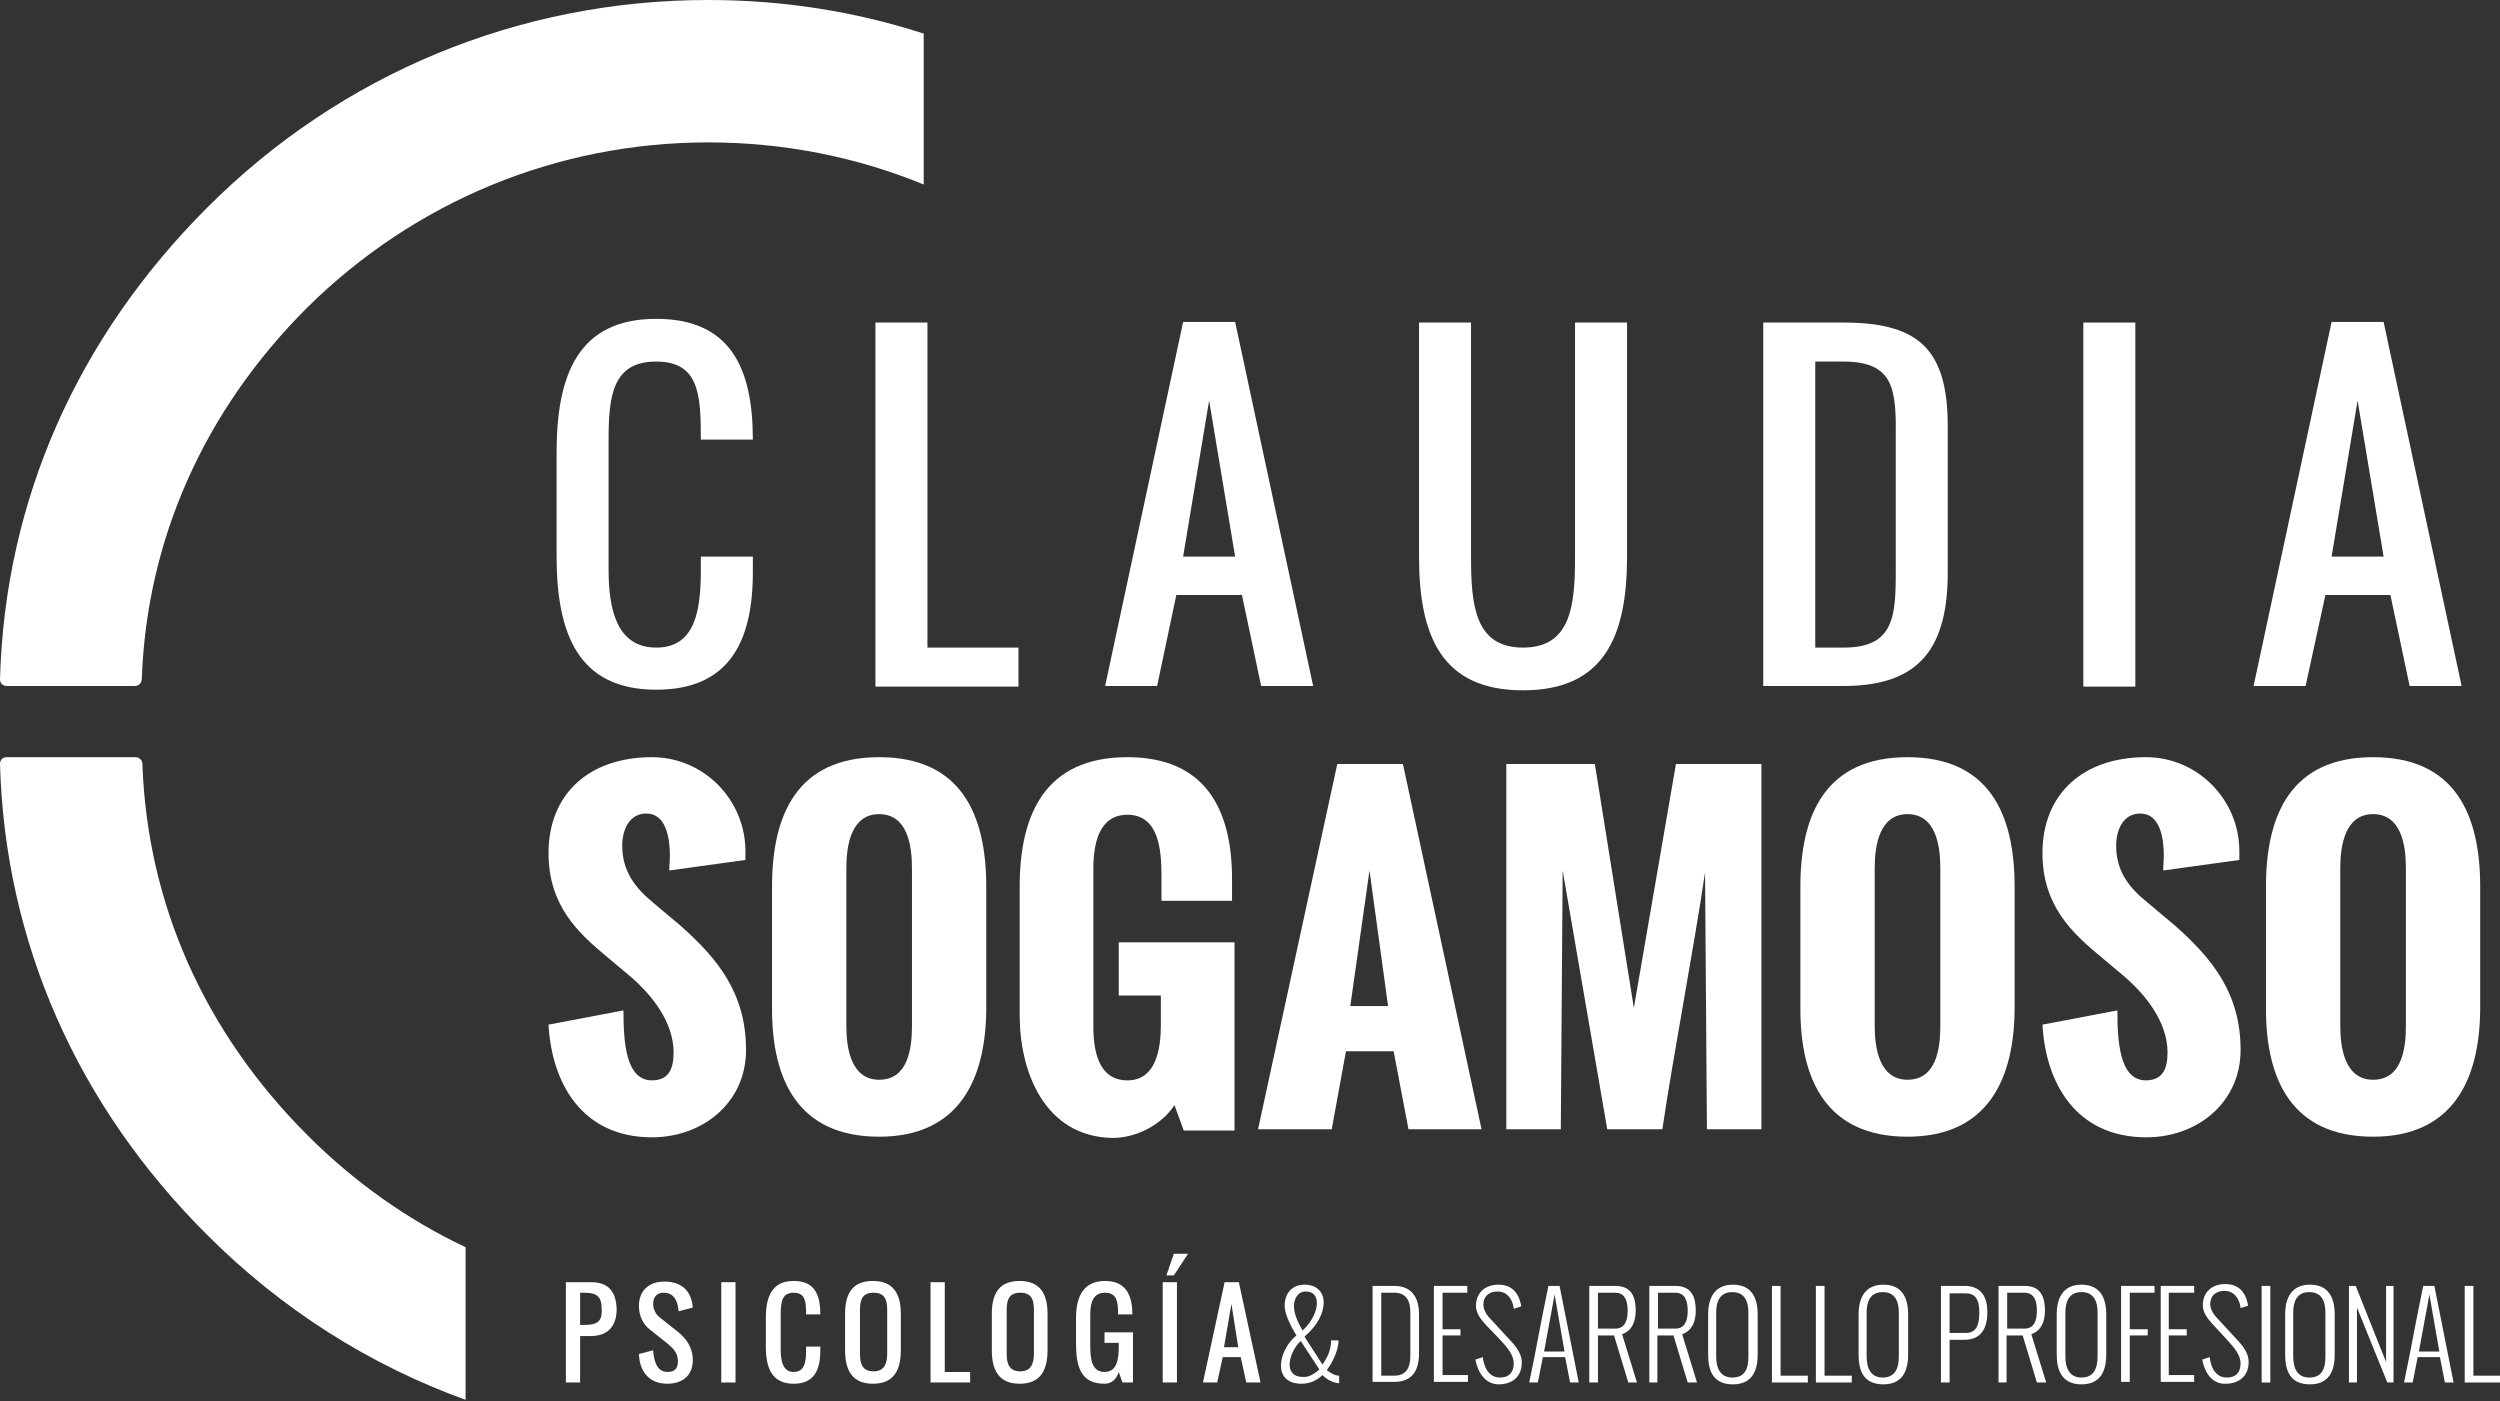
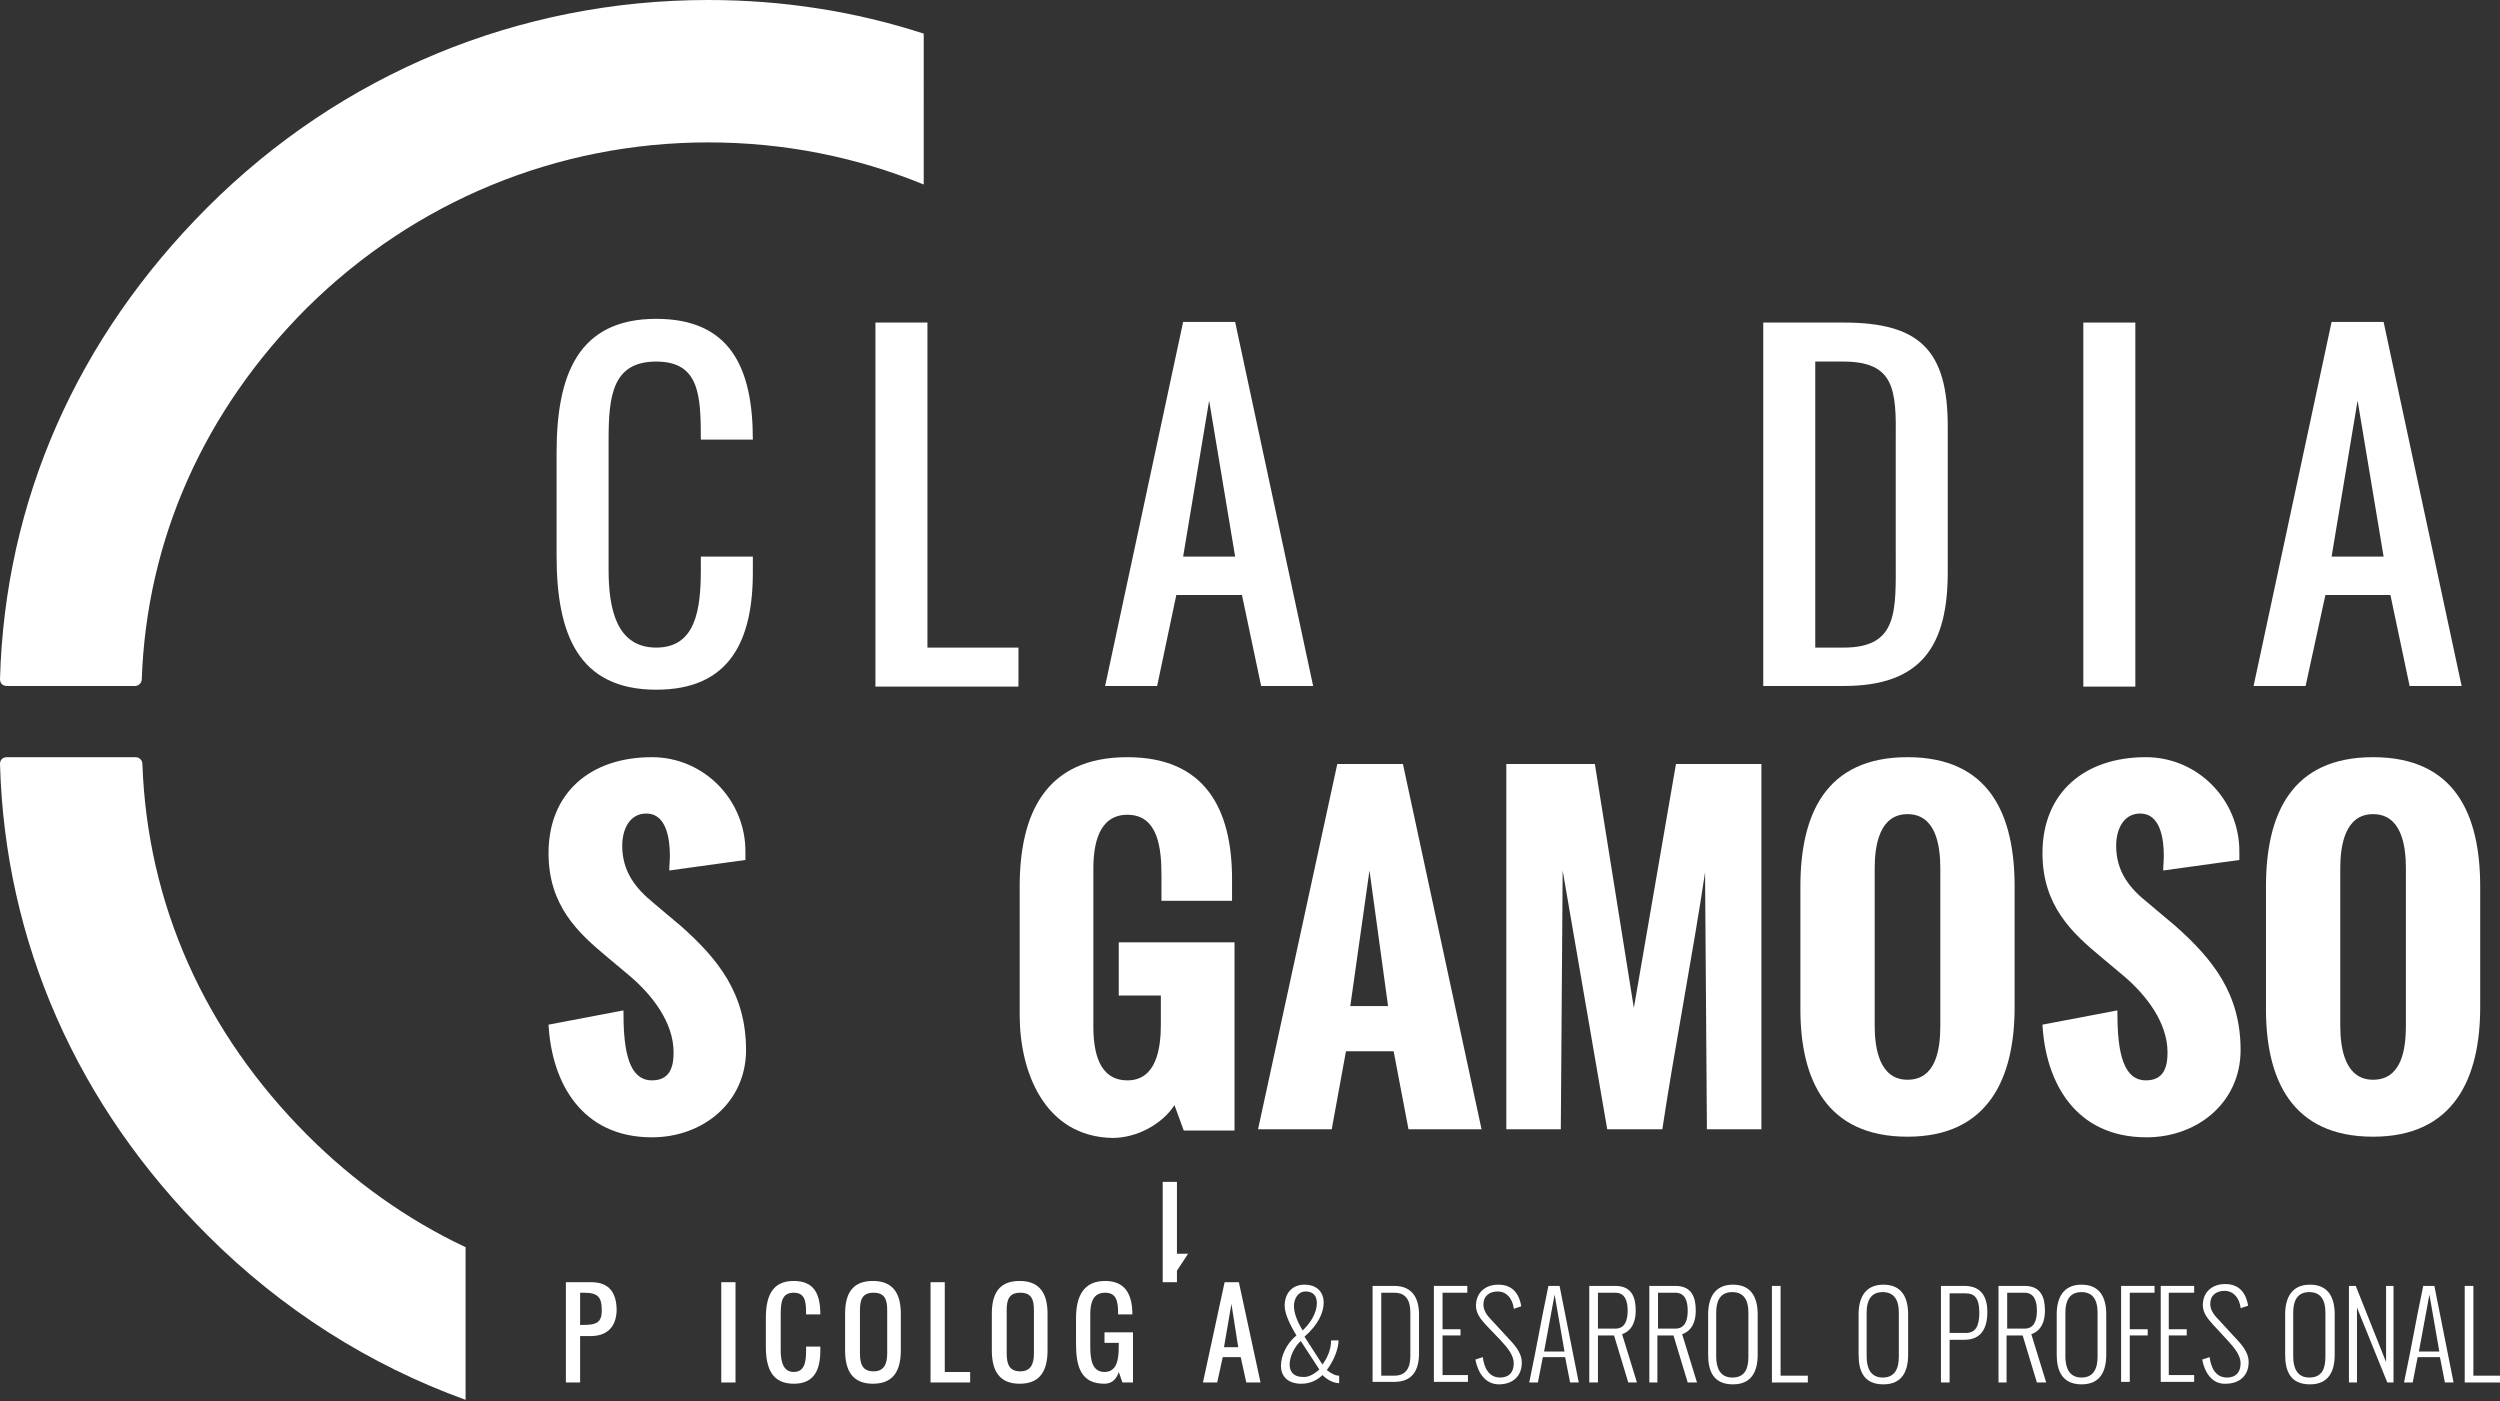
<svg xmlns="http://www.w3.org/2000/svg" version="1.1" id="Capa_1" x="0px" y="0px" viewBox="0 0 403.8 226.3" enable-background="new 0 0 403.8 226.3" xml:space="preserve">
  <rect x="0" y="0" width="403.8" height="226.3" fill="#333333" stroke="none" />
  <g>
    <path fill="#FFFFFF" d="M75.1,201.4c-9.3-4.4-17.9-10.5-25.4-18C33,166.7,23.8,146,23,123.4c0-0.6-0.5-1.1-1.1-1.1H1.1   c-0.3,0-0.6,0.1-0.8,0.3c-0.2,0.2-0.3,0.5-0.3,0.8c0.8,28.7,12.4,55.1,33.5,76.1c12,12,26.2,21,41.7,26.6V201.4z" />
    <g>
      <path fill="#FFFFFF" d="M88.6,165.5l12.1-2.3c0,5.2,0.4,11.3,4.6,11.3c2.8,0,3.5-2,3.5-4.5c0-4.9-3.5-9.3-7-12.3l-3.7-3.1    c-4.7-3.9-9.5-8.3-9.5-16.8c0-9.7,6.7-15.5,16.7-15.5c8.4,0,15.1,6.9,15.1,15.2c0,0.2,0,0.5,0,1.4l-12.3,1.7    c0-0.8,0.1-1.5,0.1-2.4c0-2.8-0.6-6.8-3.8-6.8c-2.8,0-3.9,2.7-3.9,5.2c0,4.2,2.2,6.9,5,9.2c1.5,1.3,3,2.5,4.4,3.7    c6.1,5.4,10.6,11,10.6,20.1c0,8.5-7,14.1-15.2,14.1C93.9,183.7,89.1,174.8,88.6,165.5z" />
-       <path fill="#FFFFFF" d="M124.7,163v-19.8c0-11.7,4.1-20.9,17.3-20.9c13.2,0,17.3,9.2,17.3,20.9v19.5c0,11.4-4.2,20.9-17.3,20.9    C128.9,183.6,124.7,174.4,124.7,163z M147.3,165.7v-25.5c0-3.8-0.8-8.7-5.3-8.7c-4.5,0-5.3,5-5.3,8.7v25.5c0,3.7,0.8,8.7,5.3,8.7    C146.6,174.4,147.3,169.5,147.3,165.7z" />
      <path fill="#FFFFFF" d="M164.7,164v-20.8c0-11.8,4.2-20.9,17.4-20.9c12.5,0,16.9,8.3,16.9,19.7v3.5h-11.4v-4.1    c0-4.3-0.5-9.8-5.5-9.8c-4.7,0-5.5,4.9-5.5,8.7v25.5c0,3.9,0.8,8.7,5.5,8.7c4.7,0,5.4-5.2,5.4-9v-4.7h-6.8v-8.6h18.7v30.4h-8.2    l-1.5-4.1c-2,3.1-6.1,5.3-10,5.3C168.7,183.6,164.7,173.1,164.7,164z" />
      <path fill="#FFFFFF" d="M203.2,182.4l12.8-59h10.6l12.7,59h-11.8l-2.4-12.6h-7.7l-2.3,12.6H203.2z M218.1,162.5h6.1l-3-21.9    L218.1,162.5z" />
      <path fill="#FFFFFF" d="M243.3,182.4v-59h14.3l6.3,39.4l6.8-39.4h13.8v59h-8.8l-0.3-41.5c-1.9,12.8-5,28.8-6.9,41.5h-8.9    l-7.2-41.8l-0.3,41.8H243.3z" />
      <path fill="#FFFFFF" d="M290.8,163v-19.8c0-11.7,4.1-20.9,17.3-20.9c13.2,0,17.3,9.2,17.3,20.9v19.5c0,11.4-4.2,20.9-17.3,20.9    C295,183.6,290.8,174.4,290.8,163z M313.4,165.7v-25.5c0-3.8-0.8-8.7-5.3-8.7c-4.5,0-5.3,5-5.3,8.7v25.5c0,3.7,0.8,8.7,5.3,8.7    C312.7,174.4,313.4,169.5,313.4,165.7z" />
      <path fill="#FFFFFF" d="M329.9,165.5l12.1-2.3c0,5.2,0.4,11.3,4.6,11.3c2.8,0,3.5-2,3.5-4.5c0-4.9-3.5-9.3-7-12.3l-3.7-3.1    c-4.7-3.9-9.5-8.3-9.5-16.8c0-9.7,6.7-15.5,16.7-15.5c8.4,0,15.1,6.9,15.1,15.2c0,0.2,0,0.5,0,1.4l-12.3,1.7    c0-0.8,0.1-1.5,0.1-2.4c0-2.8-0.6-6.8-3.8-6.8c-2.8,0-3.9,2.7-3.9,5.2c0,4.2,2.2,6.9,5.1,9.2c1.5,1.3,3,2.5,4.4,3.7    c6.1,5.4,10.6,11,10.6,20.1c0,8.5-7,14.1-15.2,14.1C335.2,183.7,330.4,174.8,329.9,165.5z" />
      <path fill="#FFFFFF" d="M366,163v-19.8c0-11.7,4.1-20.9,17.3-20.9c13.2,0,17.3,9.2,17.3,20.9v19.5c0,11.4-4.2,20.9-17.3,20.9    C370.2,183.6,366,174.4,366,163z M388.6,165.7v-25.5c0-3.8-0.8-8.7-5.3-8.7c-4.5,0-5.3,5-5.3,8.7v25.5c0,3.7,0.8,8.7,5.3,8.7    C387.9,174.4,388.6,169.5,388.6,165.7z" />
    </g>
    <g>
      <path fill="#FFFFFF" d="M95.4,215.8h-1.7v7.5h-2.3v-16.2h4.1c2.9,0,4.1,1.7,4.1,4.6C99.5,214.4,98,215.8,95.4,215.8z M94.3,208.8    h-0.6v5.2h0.6c2,0,2.9-0.4,2.9-2.3C97.2,209.5,96.6,208.8,94.3,208.8z" />
-       <path fill="#FFFFFF" d="M107.2,208.8c-1.1,0-1.7,0.7-1.7,1.8c0,1,0.5,1.8,1.2,2.3l2.9,2.3c1.2,1,2.3,2.4,2.3,4.5    c0,2.4-1.6,3.8-4.1,3.8c-3,0-4.5-2-4.6-4.8l2.3-0.6c0.1,1.7,0.6,3.5,2.3,3.5c1.2,0,1.7-0.6,1.7-1.7c0-1.5-0.9-2.2-1.7-2.9    l-2.9-2.3c-1-0.8-1.7-2.1-1.7-3.8c0-2.4,1.6-3.9,4.1-3.9c2.9,0,4.4,1.6,4.6,4.2l-2.3,0.6C109.5,210.2,108.9,208.8,107.2,208.8z" />
      <path fill="#FFFFFF" d="M118.8,207.1v16.2h-2.3v-16.2H118.8z" />
      <path fill="#FFFFFF" d="M128.2,223.5c-3.5,0-4.5-2.5-4.5-6v-4.6c0-3.5,1-6,4.5-6c3.3,0,4.3,2.1,4.3,5.4h-2.3c0-2-0.1-3.5-2-3.5    c-1.9,0-2.1,1.5-2.1,3.5v5.8c0,1.8,0.4,3.5,2.1,3.5c1.8,0,2-1.7,2-3.5v-0.6h2.3v0.6C132.5,221.3,131.5,223.5,128.2,223.5z" />
      <path fill="#FFFFFF" d="M145.5,212.2v5.9c0,3.3-1.2,5.4-4.5,5.4c-3.3,0-4.5-2.1-4.5-5.4v-5.9c0-3.3,1.2-5.3,4.5-5.3    C144.3,206.9,145.5,209,145.5,212.2z M138.9,211.6v7c0,1.7,0.4,2.9,2.2,2.9c1.7,0,2.2-1.2,2.2-2.9v-7c0-1.7-0.4-2.8-2.2-2.8    C139.3,208.8,138.9,209.9,138.9,211.6z" />
      <path fill="#FFFFFF" d="M150.3,207.1h2.3v14.5h4.1v1.7h-6.4V207.1z" />
      <path fill="#FFFFFF" d="M169.2,212.2v5.9c0,3.3-1.2,5.4-4.5,5.4c-3.3,0-4.5-2.1-4.5-5.4v-5.9c0-3.3,1.2-5.3,4.5-5.3    C168,206.9,169.2,209,169.2,212.2z M162.6,211.6v7c0,1.7,0.4,2.9,2.2,2.9c1.7,0,2.2-1.2,2.2-2.9v-7c0-1.7-0.4-2.8-2.2-2.8    C163,208.8,162.6,209.9,162.6,211.6z" />
      <path fill="#FFFFFF" d="M180.7,217.5v-0.6h-2.3v-1.7h4.6v8.1h-1.7l-0.6-1.7c-0.3,1-1,1.9-2.3,1.9c-3.8,0-4.6-2.7-4.6-6.5v-4.1    c0-3.5,1.2-6,4.7-6c3.2,0,4.4,2.1,4.4,5.4h-2.3c0-2-0.2-3.5-2.1-3.5c-1.9,0-2.4,1.5-2.4,3.5v5.2c0,2.1,0.3,4.1,2.3,4.1    C180.4,221.6,180.7,219.6,180.7,217.5z" />
-       <path fill="#FFFFFF" d="M190.1,207.1v16.2h-2.3v-16.2H190.1z M188.4,206l1.2-3.5h2.3l-2.3,3.5H188.4z" />
+       <path fill="#FFFFFF" d="M190.1,207.1h-2.3v-16.2H190.1z M188.4,206l1.2-3.5h2.3l-2.3,3.5H188.4z" />
      <path fill="#FFFFFF" d="M196.6,223.3h-2.3l3.5-16.2h2.3l3.5,16.2h-2.3l-0.9-4.1h-2.9L196.6,223.3z M198.9,210.6l-1.2,7h2.3    L198.9,210.6z" />
      <path fill="#FFFFFF" d="M216.3,222.2v1.2c-0.1,0-0.1,0-0.2,0c-0.9-0.1-1.8-0.6-2.5-1.3c-0.9,0.9-2.1,1.4-3.4,1.4    c-2.3,0-3.3-1.3-3.3-2.9c0-1.6,0.9-3.6,2.5-4.9c-1.2-2-1.9-3.6-1.9-4.8c0-2,1.2-3.4,3.2-3.4c2,0,3.1,1.2,3.1,2.9    c0,1.6-0.9,3.6-3.1,5.5l2.9,4.5c0.8-1.1,1.4-2.4,1.4-3.9h1.2c0,1.3-0.7,3.2-1.9,4.8C215.1,221.9,215.7,222.2,216.3,222.2z     M213.1,221.2l-3-4.6c-1,0.9-1.8,2.5-1.8,3.8c0,1.1,0.6,2,2.1,2C211.3,222.5,212.2,222,213.1,221.2z M210.4,214.9    c1.4-1.3,2.3-3,2.3-4.4c0-1.1-0.5-1.9-1.8-1.9c-1.4,0-1.9,1.4-1.9,2.3C209,212,209.4,213.2,210.4,214.9z" />
      <path fill="#FFFFFF" d="M221.7,223.3v-15.6h3.5c3,0,4,2.1,4,4.6v6.3c0,2.5-0.9,4.6-4,4.6H221.7z M223.1,222.2h2.1    c2,0,2.6-1.4,2.6-3.2v-7c0-1.8-0.6-3.2-2.6-3.2h-2.1V222.2z" />
      <path fill="#FFFFFF" d="M231.6,223.3v-15.6h5.4v1.1H233v5.9h2.9v1H233v6.4h4.1v1.1H231.6z" />
      <path fill="#FFFFFF" d="M238.3,219.6l1.2-0.4c0.2,1.6,0.9,3.3,2.8,3.3c1.4,0,2.2-0.8,2.2-2.3c0-1.3-1-2.5-2.1-3.7L240,214    c-0.9-1-1.6-1.9-1.6-3.1c0-2.1,1.5-3.4,3.6-3.4c2.1,0,3.3,1.2,3.7,3.4l0,0.1l-1.2,0.4l0-0.1c-0.2-1.5-1.1-2.7-2.6-2.7    c-1.3,0-2.3,0.7-2.3,2.1c0,0.9,0.5,1.7,1.3,2.5l2.3,2.5c1.2,1.3,2.6,2.6,2.6,4.4c0,2.3-1.6,3.5-3.7,3.5    C239.9,223.6,238.7,221.7,238.3,219.6z" />
      <path fill="#FFFFFF" d="M248.4,223.3H247c1.5-7.2,1.6-8.4,3.1-15.6h1.8l3.1,15.6h-1.4l-0.8-4.1h-3.6L248.4,223.3z M249.4,218.3    h3.3l-1.6-9.2L249.4,218.3z" />
      <path fill="#FFFFFF" d="M256.7,223.3v-15.6h4.2c2.7,0,3.3,1.9,3.3,4c0,1.6-0.5,3.2-2.2,3.8l2.4,7.8H263l-2.3-7.6h-2.6v7.6H256.7z     M258.1,214.6h2.8c1.6,0,2-1.4,2-2.9c0-1.5-0.4-2.9-2-2.9h-2.8V214.6z" />
      <path fill="#FFFFFF" d="M266.4,223.3v-15.6h4.2c2.7,0,3.3,1.9,3.3,4c0,1.6-0.5,3.2-2.2,3.8l2.4,7.8h-1.5l-2.3-7.6h-2.6v7.6H266.4z     M267.8,214.6h2.8c1.6,0,2-1.4,2-2.9c0-1.5-0.4-2.9-2-2.9h-2.8V214.6z" />
      <path fill="#FFFFFF" d="M275.9,218.8v-6.5c0-2.6,1-4.8,4-4.8c3,0,4,2.1,4,4.8v6.5c0,2.6-0.9,4.8-4,4.8    C276.7,223.6,275.9,221.4,275.9,218.8z M282.4,219.1V212c0-1.8-0.6-3.3-2.6-3.3c-2,0-2.6,1.5-2.6,3.3v7.1c0,1.8,0.6,3.4,2.6,3.4    C281.9,222.5,282.4,221,282.4,219.1z" />
      <path fill="#FFFFFF" d="M286.2,223.3v-15.6h1.4v14.5h4.4v1.1H286.2z" />
-       <path fill="#FFFFFF" d="M293.3,223.3v-15.6h1.4v14.5h4.4v1.1H293.3z" />
      <path fill="#FFFFFF" d="M300.2,218.8v-6.5c0-2.6,1-4.8,4-4.8c3,0,4,2.1,4,4.8v6.5c0,2.6-0.9,4.8-4,4.8    C301,223.6,300.2,221.4,300.2,218.8z M306.7,219.1V212c0-1.8-0.6-3.3-2.6-3.3s-2.6,1.5-2.6,3.3v7.1c0,1.8,0.6,3.4,2.6,3.4    S306.7,221,306.7,219.1z" />
      <path fill="#FFFFFF" d="M313.5,223.3v-15.6h3.8c2.8,0,3.7,1.9,3.7,4.2c0,2.2-0.7,4.5-3.7,4.5h-2.4v6.9H313.5z M314.9,215.3l2.6,0    c1.6,0,2.2-1.1,2.2-3.3c0-2.2-0.7-3.1-2.2-3.1h-2.6V215.3z" />
      <path fill="#FFFFFF" d="M322.8,223.3v-15.6h4.2c2.7,0,3.3,1.9,3.3,4c0,1.6-0.5,3.2-2.2,3.8l2.4,7.8h-1.5l-2.3-7.6h-2.6v7.6H322.8z     M324.2,214.6h2.8c1.6,0,2-1.4,2-2.9c0-1.5-0.4-2.9-2-2.9h-2.8V214.6z" />
      <path fill="#FFFFFF" d="M332.2,218.8v-6.5c0-2.6,1-4.8,4-4.8c3,0,4,2.1,4,4.8v6.5c0,2.6-0.9,4.8-4,4.8    C333.1,223.6,332.2,221.4,332.2,218.8z M338.8,219.1V212c0-1.8-0.6-3.3-2.6-3.3c-2,0-2.6,1.5-2.6,3.3v7.1c0,1.8,0.6,3.4,2.6,3.4    C338.2,222.5,338.8,221,338.8,219.1z" />
      <path fill="#FFFFFF" d="M342.6,223.3v-15.6h5.4v1.1H344v5.9h2.9v1H344v7.5H342.6z" />
      <path fill="#FFFFFF" d="M349,223.3v-15.6h5.4v1.1h-4.1v5.9h2.9v1h-2.9v6.4h4.1v1.1H349z" />
      <path fill="#FFFFFF" d="M355.7,219.6l1.2-0.4c0.2,1.6,0.9,3.3,2.8,3.3c1.4,0,2.2-0.8,2.2-2.3c0-1.3-1-2.5-2.1-3.7l-2.4-2.6    c-0.9-1-1.6-1.9-1.6-3.1c0-2.1,1.5-3.4,3.6-3.4c2.1,0,3.3,1.2,3.7,3.4l0,0.1l-1.2,0.4l0-0.1c-0.2-1.5-1.1-2.7-2.6-2.7    c-1.3,0-2.3,0.7-2.3,2.1c0,0.9,0.5,1.7,1.3,2.5l2.3,2.5c1.2,1.3,2.6,2.6,2.6,4.4c0,2.3-1.6,3.5-3.7,3.5    C357.3,223.6,356.1,221.7,355.7,219.6z" />
-       <path fill="#FFFFFF" d="M365.3,223.3v-15.6h1.4v15.6H365.3z" />
      <path fill="#FFFFFF" d="M369.1,218.8v-6.5c0-2.6,1-4.8,4-4.8c3,0,4,2.1,4,4.8v6.5c0,2.6-0.9,4.8-4,4.8    C369.9,223.6,369.1,221.4,369.1,218.8z M375.6,219.1V212c0-1.8-0.6-3.3-2.6-3.3c-2,0-2.6,1.5-2.6,3.3v7.1c0,1.8,0.6,3.4,2.6,3.4    C375.1,222.5,375.6,221,375.6,219.1z" />
      <path fill="#FFFFFF" d="M379.4,223.3v-15.6h1.1l4.9,12.3v-12.3h1.2v15.6h-1l-4.9-12.1v12.1H379.4z" />
      <path fill="#FFFFFF" d="M389.7,223.3h-1.4c1.5-7.2,1.6-8.4,3.1-15.6h1.8l3.1,15.6h-1.4l-0.8-4.1h-3.6L389.7,223.3z M390.7,218.3    h3.3l-1.6-9.2L390.7,218.3z" />
      <path fill="#FFFFFF" d="M398.1,223.3v-15.6h1.4v14.5h4.4v1.1H398.1z" />
    </g>
    <path fill="#FFFFFF" d="M149.1,5.4C138,1.8,126.3,0,114.4,0C83.8,0,55.1,11.9,33.5,33.5C12.4,54.6,0.8,80.9,0,109.7   c0,0.3,0.1,0.6,0.3,0.8c0.2,0.2,0.5,0.3,0.8,0.3h20.7c0.6,0,1.1-0.5,1.1-1.1c0.8-22.5,10-43.3,26.7-60C67,32.5,90,23,114.4,23   c12.1,0,23.8,2.3,34.8,6.8V5.4z" />
    <g>
      <path fill="#FFFFFF" d="M106,111.4c-12.6,0-16.1-9-16.1-21.6V73.1c0-12.6,3.5-21.6,16.1-21.6c11.8,0,15.6,7.7,15.6,19.5h-8.4    c0-7.1-0.2-12.6-7.2-12.6c-7,0-7.7,5.4-7.7,12.6v21c0,6.4,1.3,12.6,7.7,12.6c6.4,0,7.2-6.2,7.2-12.6v-2.1h8.4V92    C121.7,103.6,117.8,111.4,106,111.4z" />
      <path fill="#FFFFFF" d="M141.4,52.1h8.4v52.5h14.7v6.3h-23.1V52.1z" />
      <path fill="#FFFFFF" d="M186.9,110.8h-8.4l12.6-58.8h8.4l12.6,58.8h-8.4l-3.1-14.7H190L186.9,110.8z M195.3,64.7l-4.2,25.2h8.4    L195.3,64.7z" />
-       <path fill="#FFFFFF" d="M246,111.5c-13.1,0-16.8-8.7-16.8-21.6V52.1h8.4v37.8c0,7.8,0.6,14.7,8.4,14.7c7.8,0,8.4-6.9,8.4-14.7    V52.1h8.4v37.8C262.8,102.8,259.1,111.5,246,111.5z" />
      <path fill="#FFFFFF" d="M297.8,110.8h-13V52.1h13c12.3,0,16.8,4.5,16.8,16.8V92C314.7,104.4,310.3,110.8,297.8,110.8z M297.7,58.4    h-4.5v46.2h4.6c8.9,0,8.4-6,8.4-14.7V71C306.3,62.9,306,58.4,297.7,58.4z" />
      <path fill="#FFFFFF" d="M344.9,52.1v58.8h-8.4V52.1H344.9z" />
      <path fill="#FFFFFF" d="M372.4,110.8H364l12.6-58.8h8.4l12.6,58.8h-8.4l-3.1-14.7h-10.5L372.4,110.8z M380.8,64.7l-4.2,25.2h8.4    L380.8,64.7z" />
    </g>
  </g>
</svg>